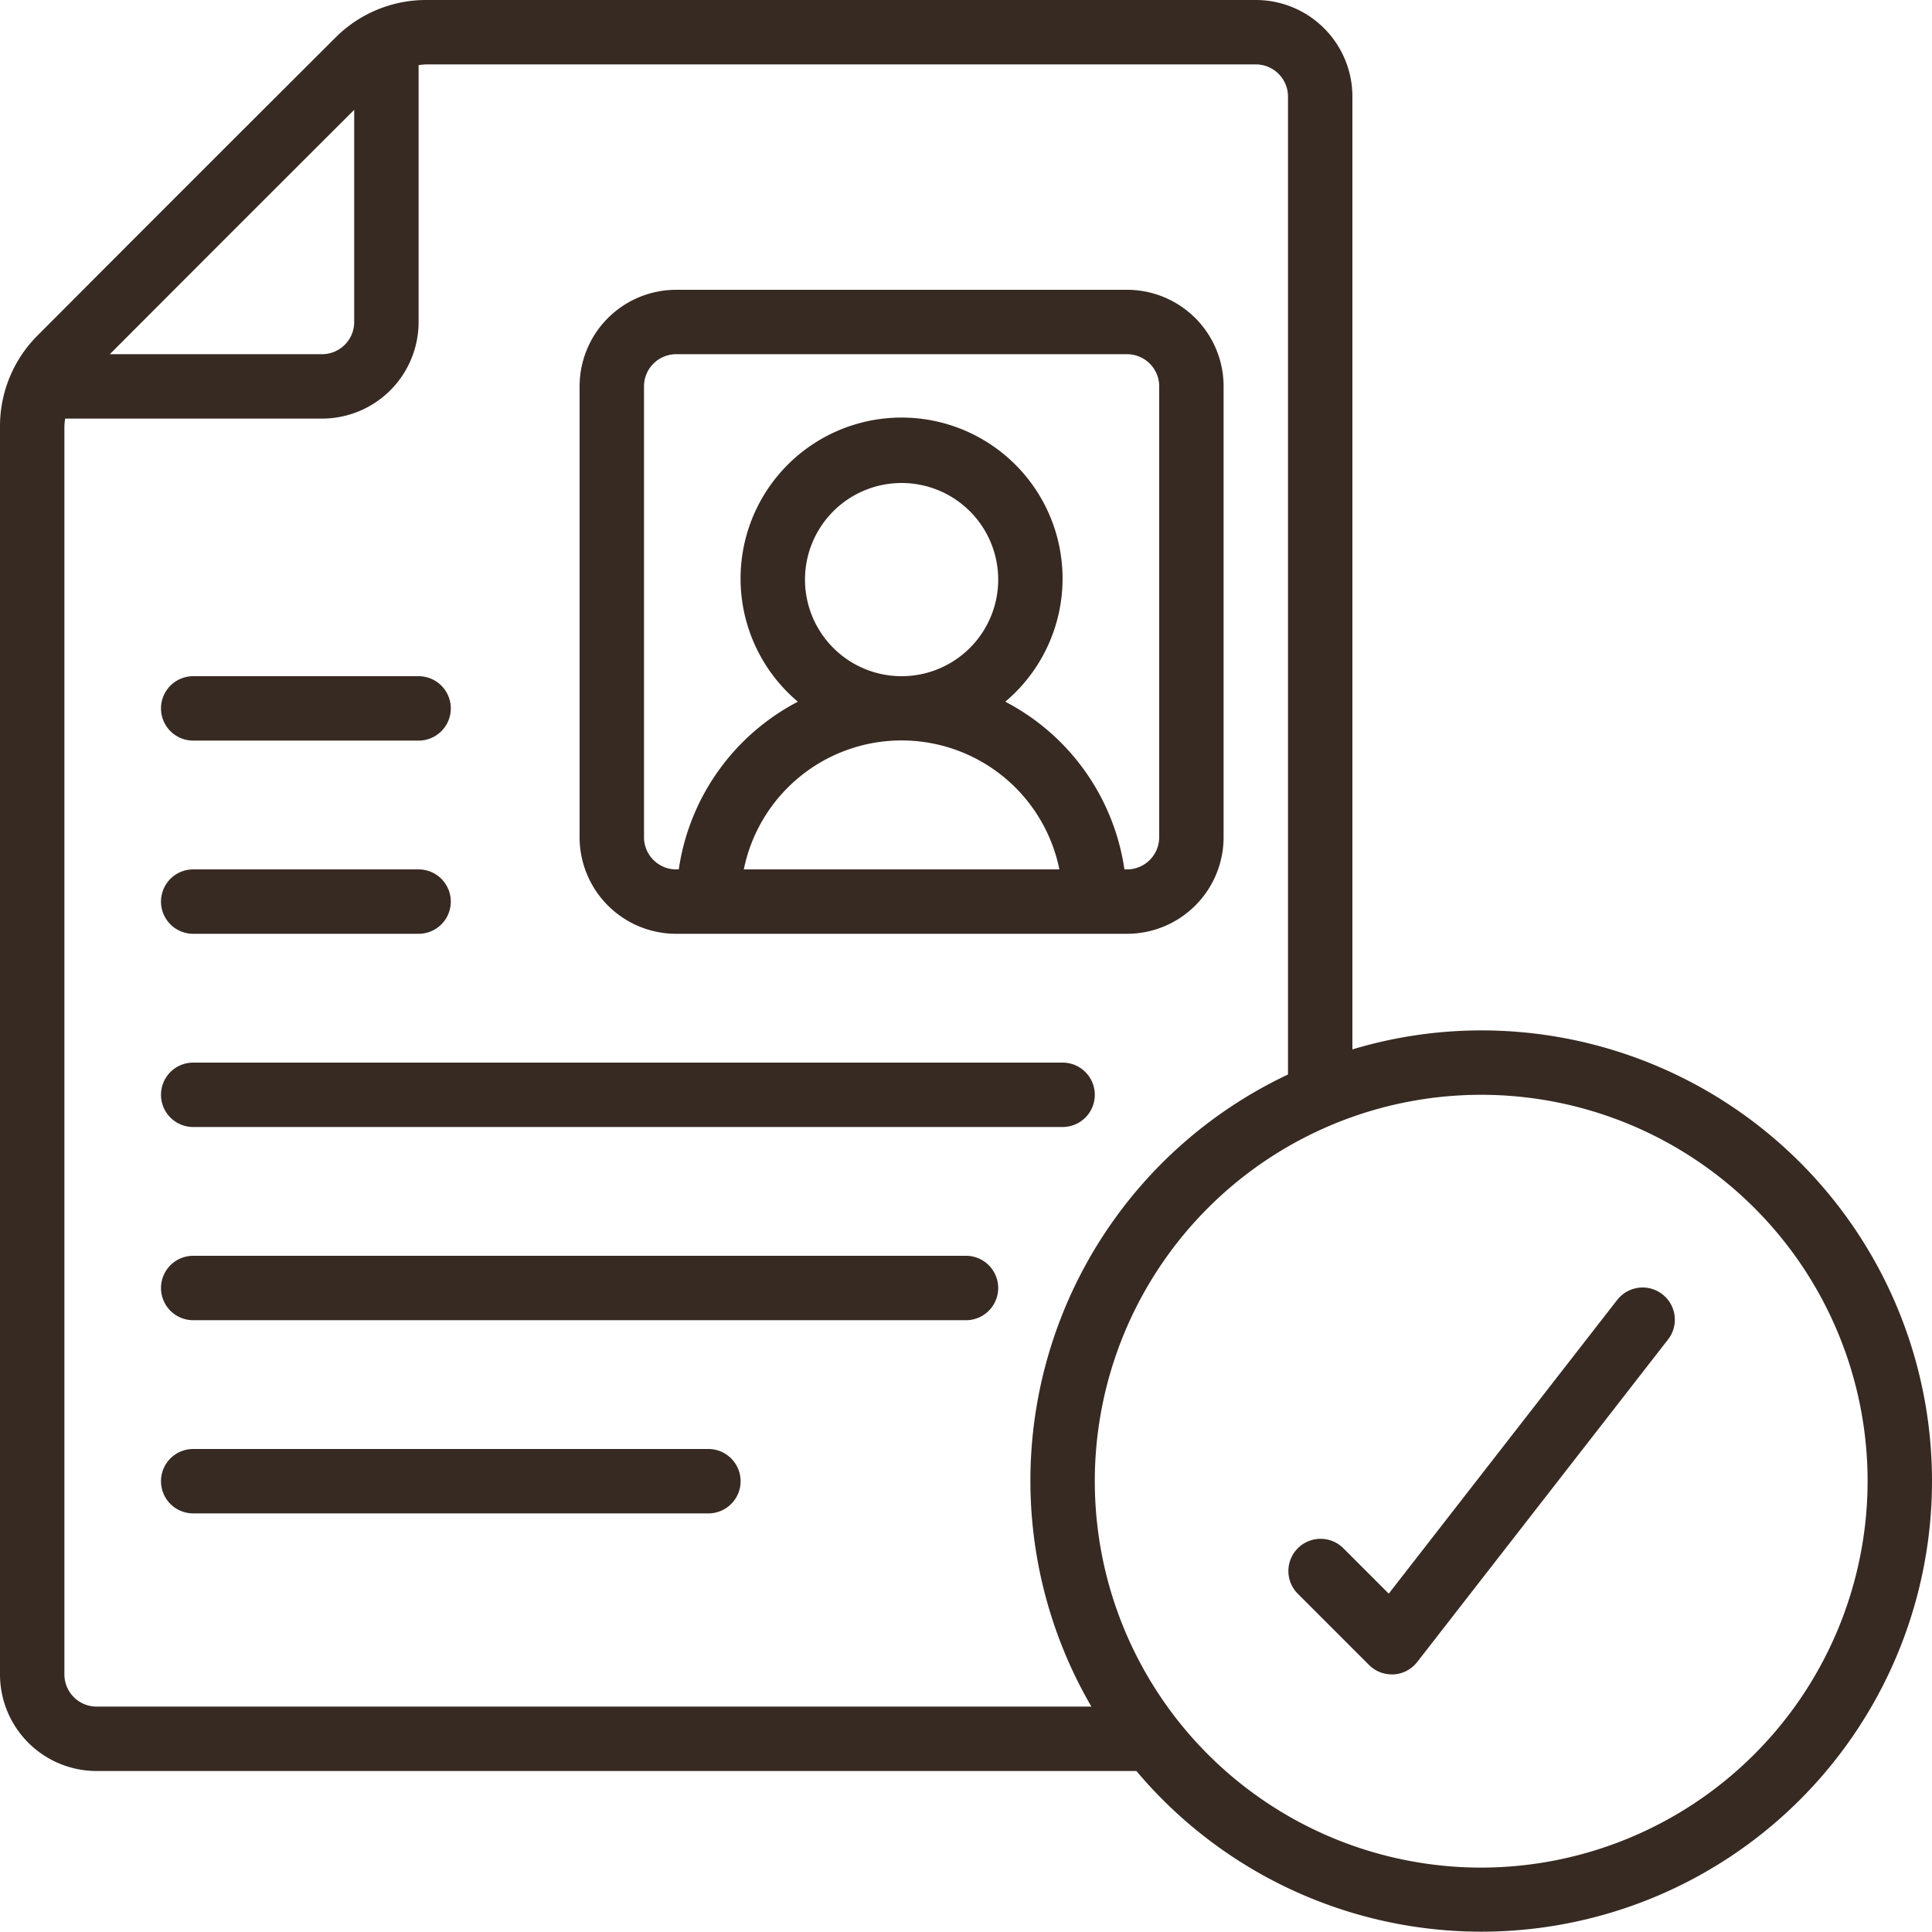
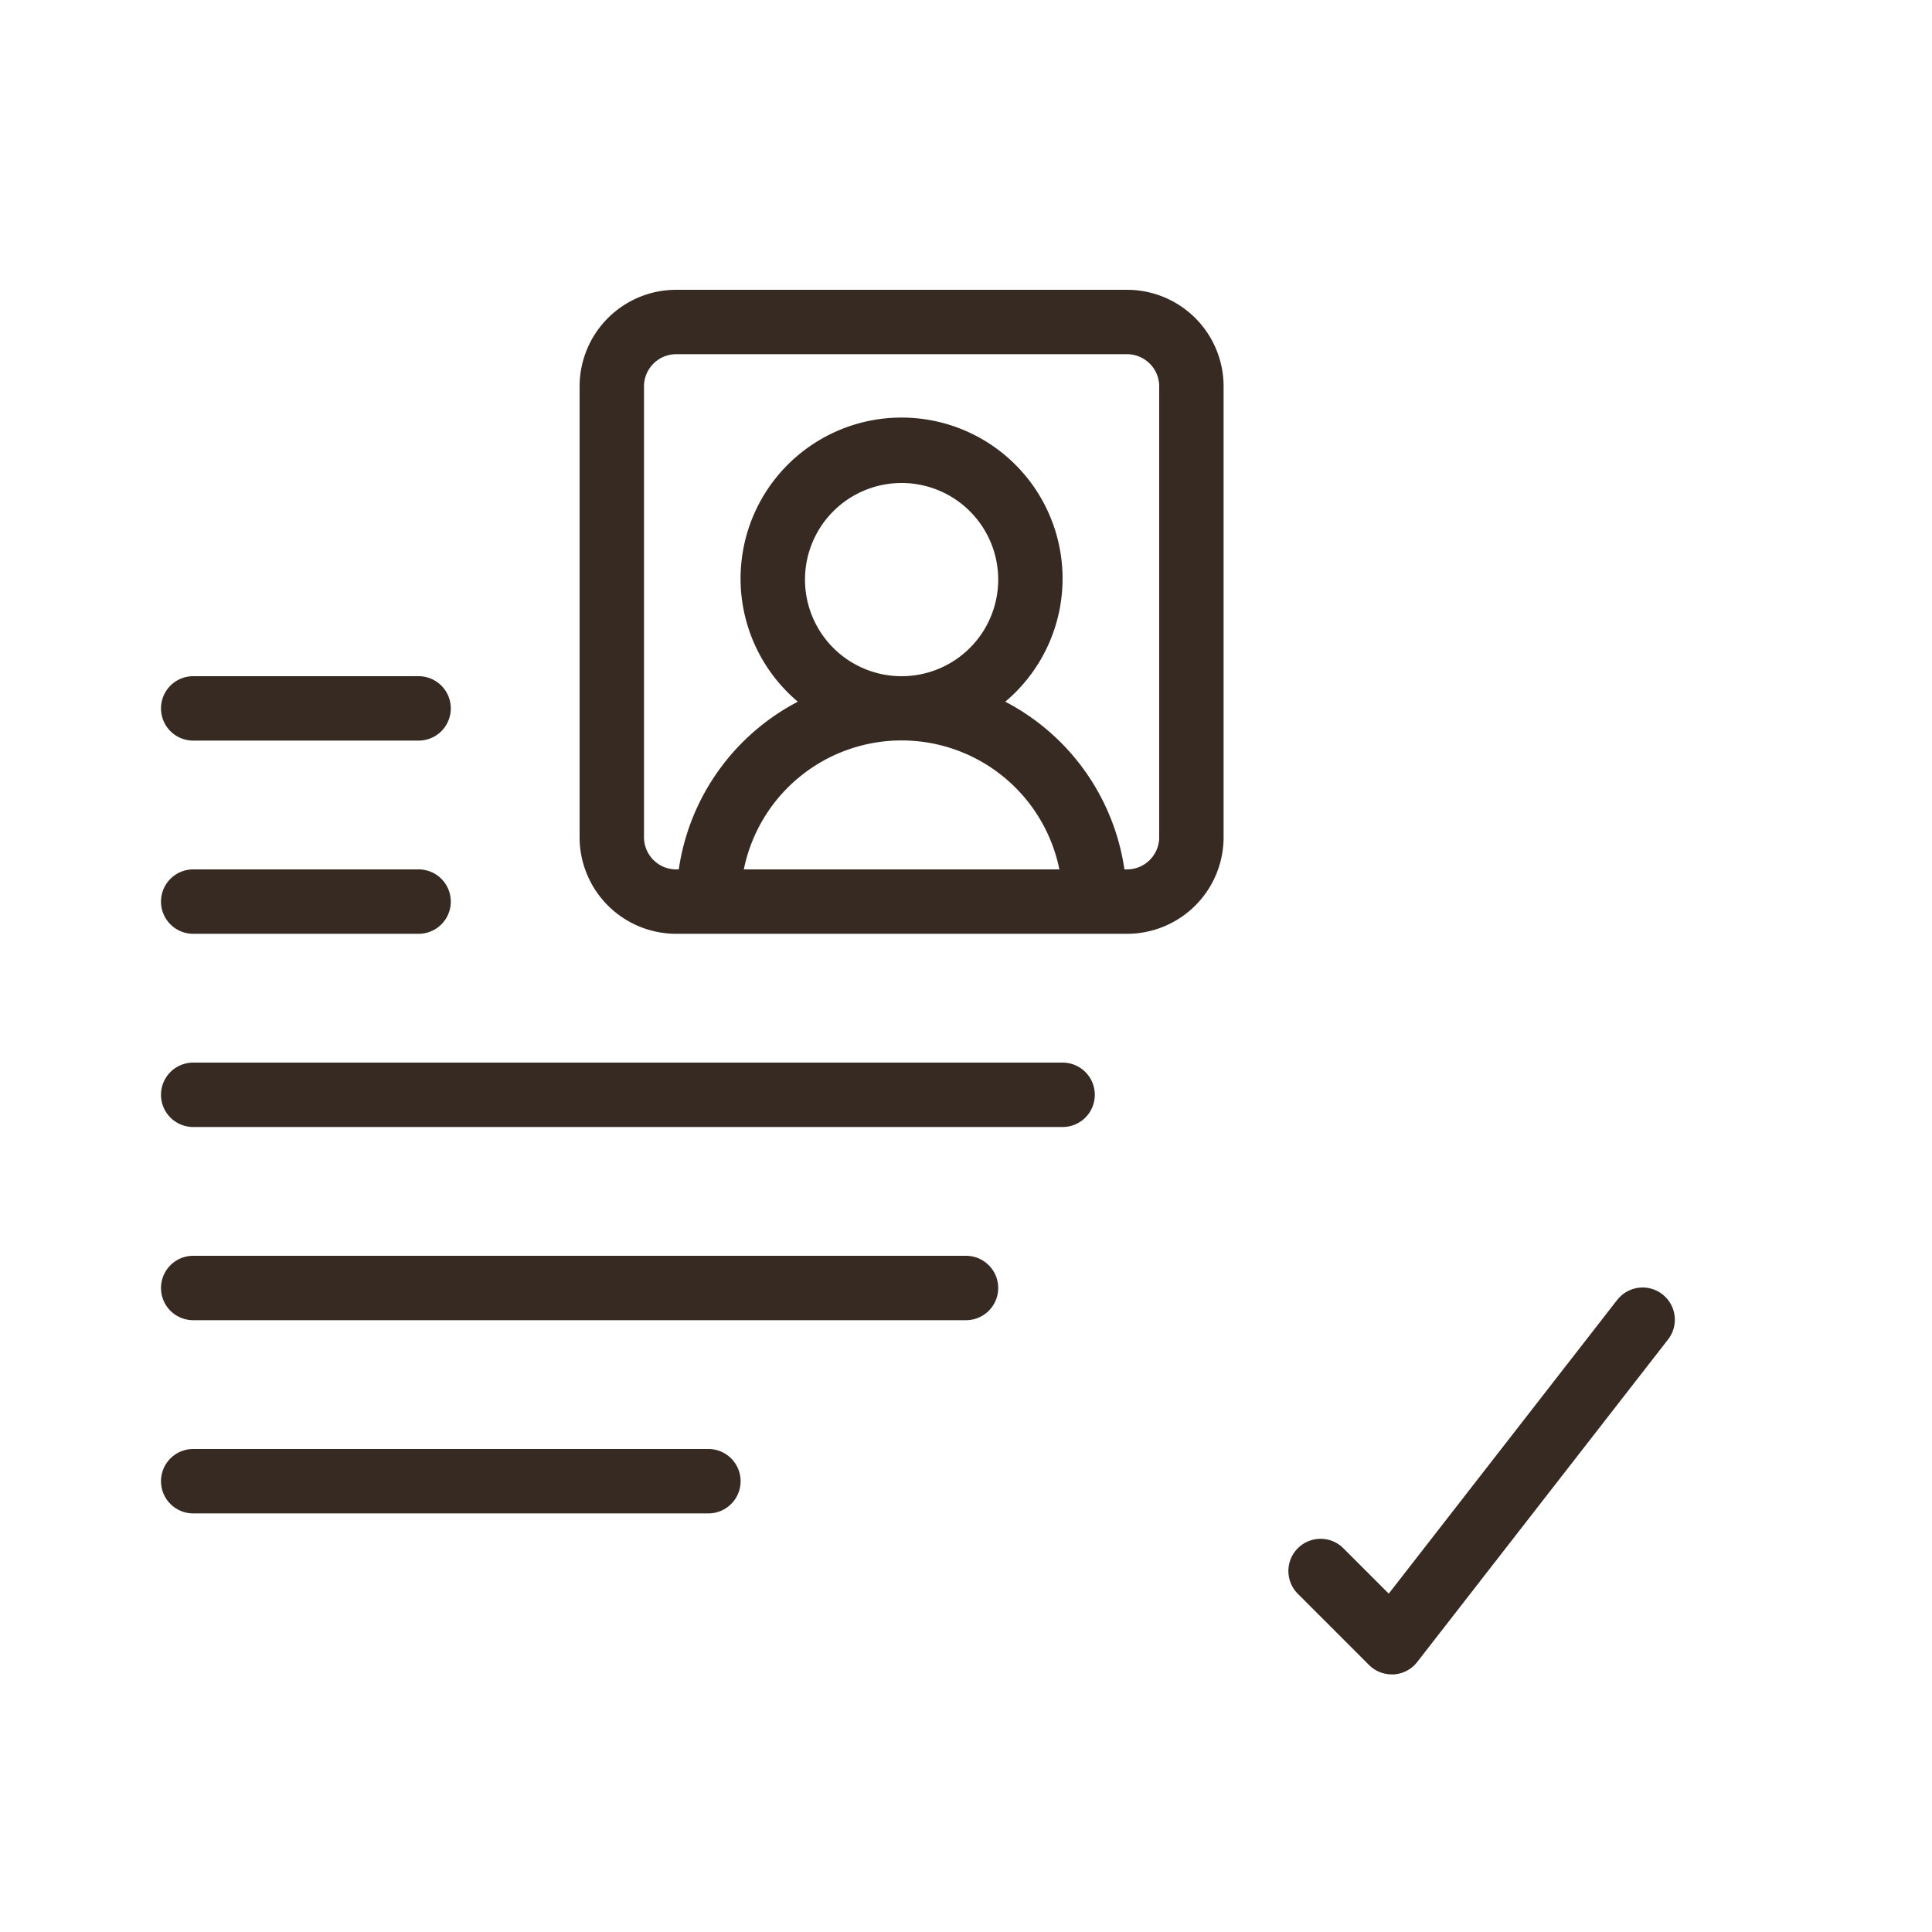
<svg xmlns="http://www.w3.org/2000/svg" viewBox="0 0 60 59.99">
-   <path fill="#372a22" d="M46 32a13.917 13.917 0 0 0-4 .59V3a3 3 0 0 0-3-3H13.24a3.97 3.97 0 0 0-2.825 1.171 4238.899 4238.899 0 0 0-9.243 9.242A3.98 3.98 0 0 0 0 13.24V52a3 3 0 0 0 3 3h32.292A13.995 13.995 0 1 0 46 32ZM11 3.411V10a1 1 0 0 1-1 1H3.411C5.471 8.934 8.932 5.473 11 3.411ZM3 53a1 1 0 0 1-1-1V13.24a1.931 1.931 0 0 1 .024-.24H10a3 3 0 0 0 3-3V2.023A2.142 2.142 0 0 1 13.24 2H39a1 1 0 0 1 1 1v30.37A13.944 13.944 0 0 0 33.894 53Zm43 5a12 12 0 1 1 12-12 12.013 12.013 0 0 1-12 12Z" data-original="#000000" />
  <path fill="#372a22" d="M21 29h14a3 3 0 0 0 3-3V12a3 3 0 0 0-3-3H21a3 3 0 0 0-3 3v14a3 3 0 0 0 3 3Zm4-11a3 3 0 1 1 3 3 3 3 0 0 1-3-3Zm-1.9 9a5 5 0 0 1 9.8 0ZM20 12a1 1 0 0 1 1-1h14a1 1 0 0 1 1 1v14a1 1 0 0 1-1 1h-.08a7.011 7.011 0 0 0-3.7-5.208 5 5 0 1 0-6.442 0A7.011 7.011 0 0 0 21.08 27H21a1 1 0 0 1-1-1Zm30.211 28.386-7.082 9.106-1.422-1.422a1 1 0 0 0-1.414 1.414l2.223 2.223a1 1 0 0 0 .707.293h.062a1 1 0 0 0 .727-.384l7.777-10a1 1 0 1 0-1.578-1.228ZM6 29h7a1 1 0 0 0 0-2H6a1 1 0 0 0 0 2Zm0-6h7a1 1 0 0 0 0-2H6a1 1 0 0 0 0 2Zm24 16H6a1 1 0 0 0 0 2h24a1 1 0 0 0 0-2Zm-8 6H6a1 1 0 0 0 0 2h16a1 1 0 0 0 0-2ZM6 35h27a1 1 0 0 0 0-2H6a1 1 0 0 0 0 2Z" data-original="#000000" />
</svg>